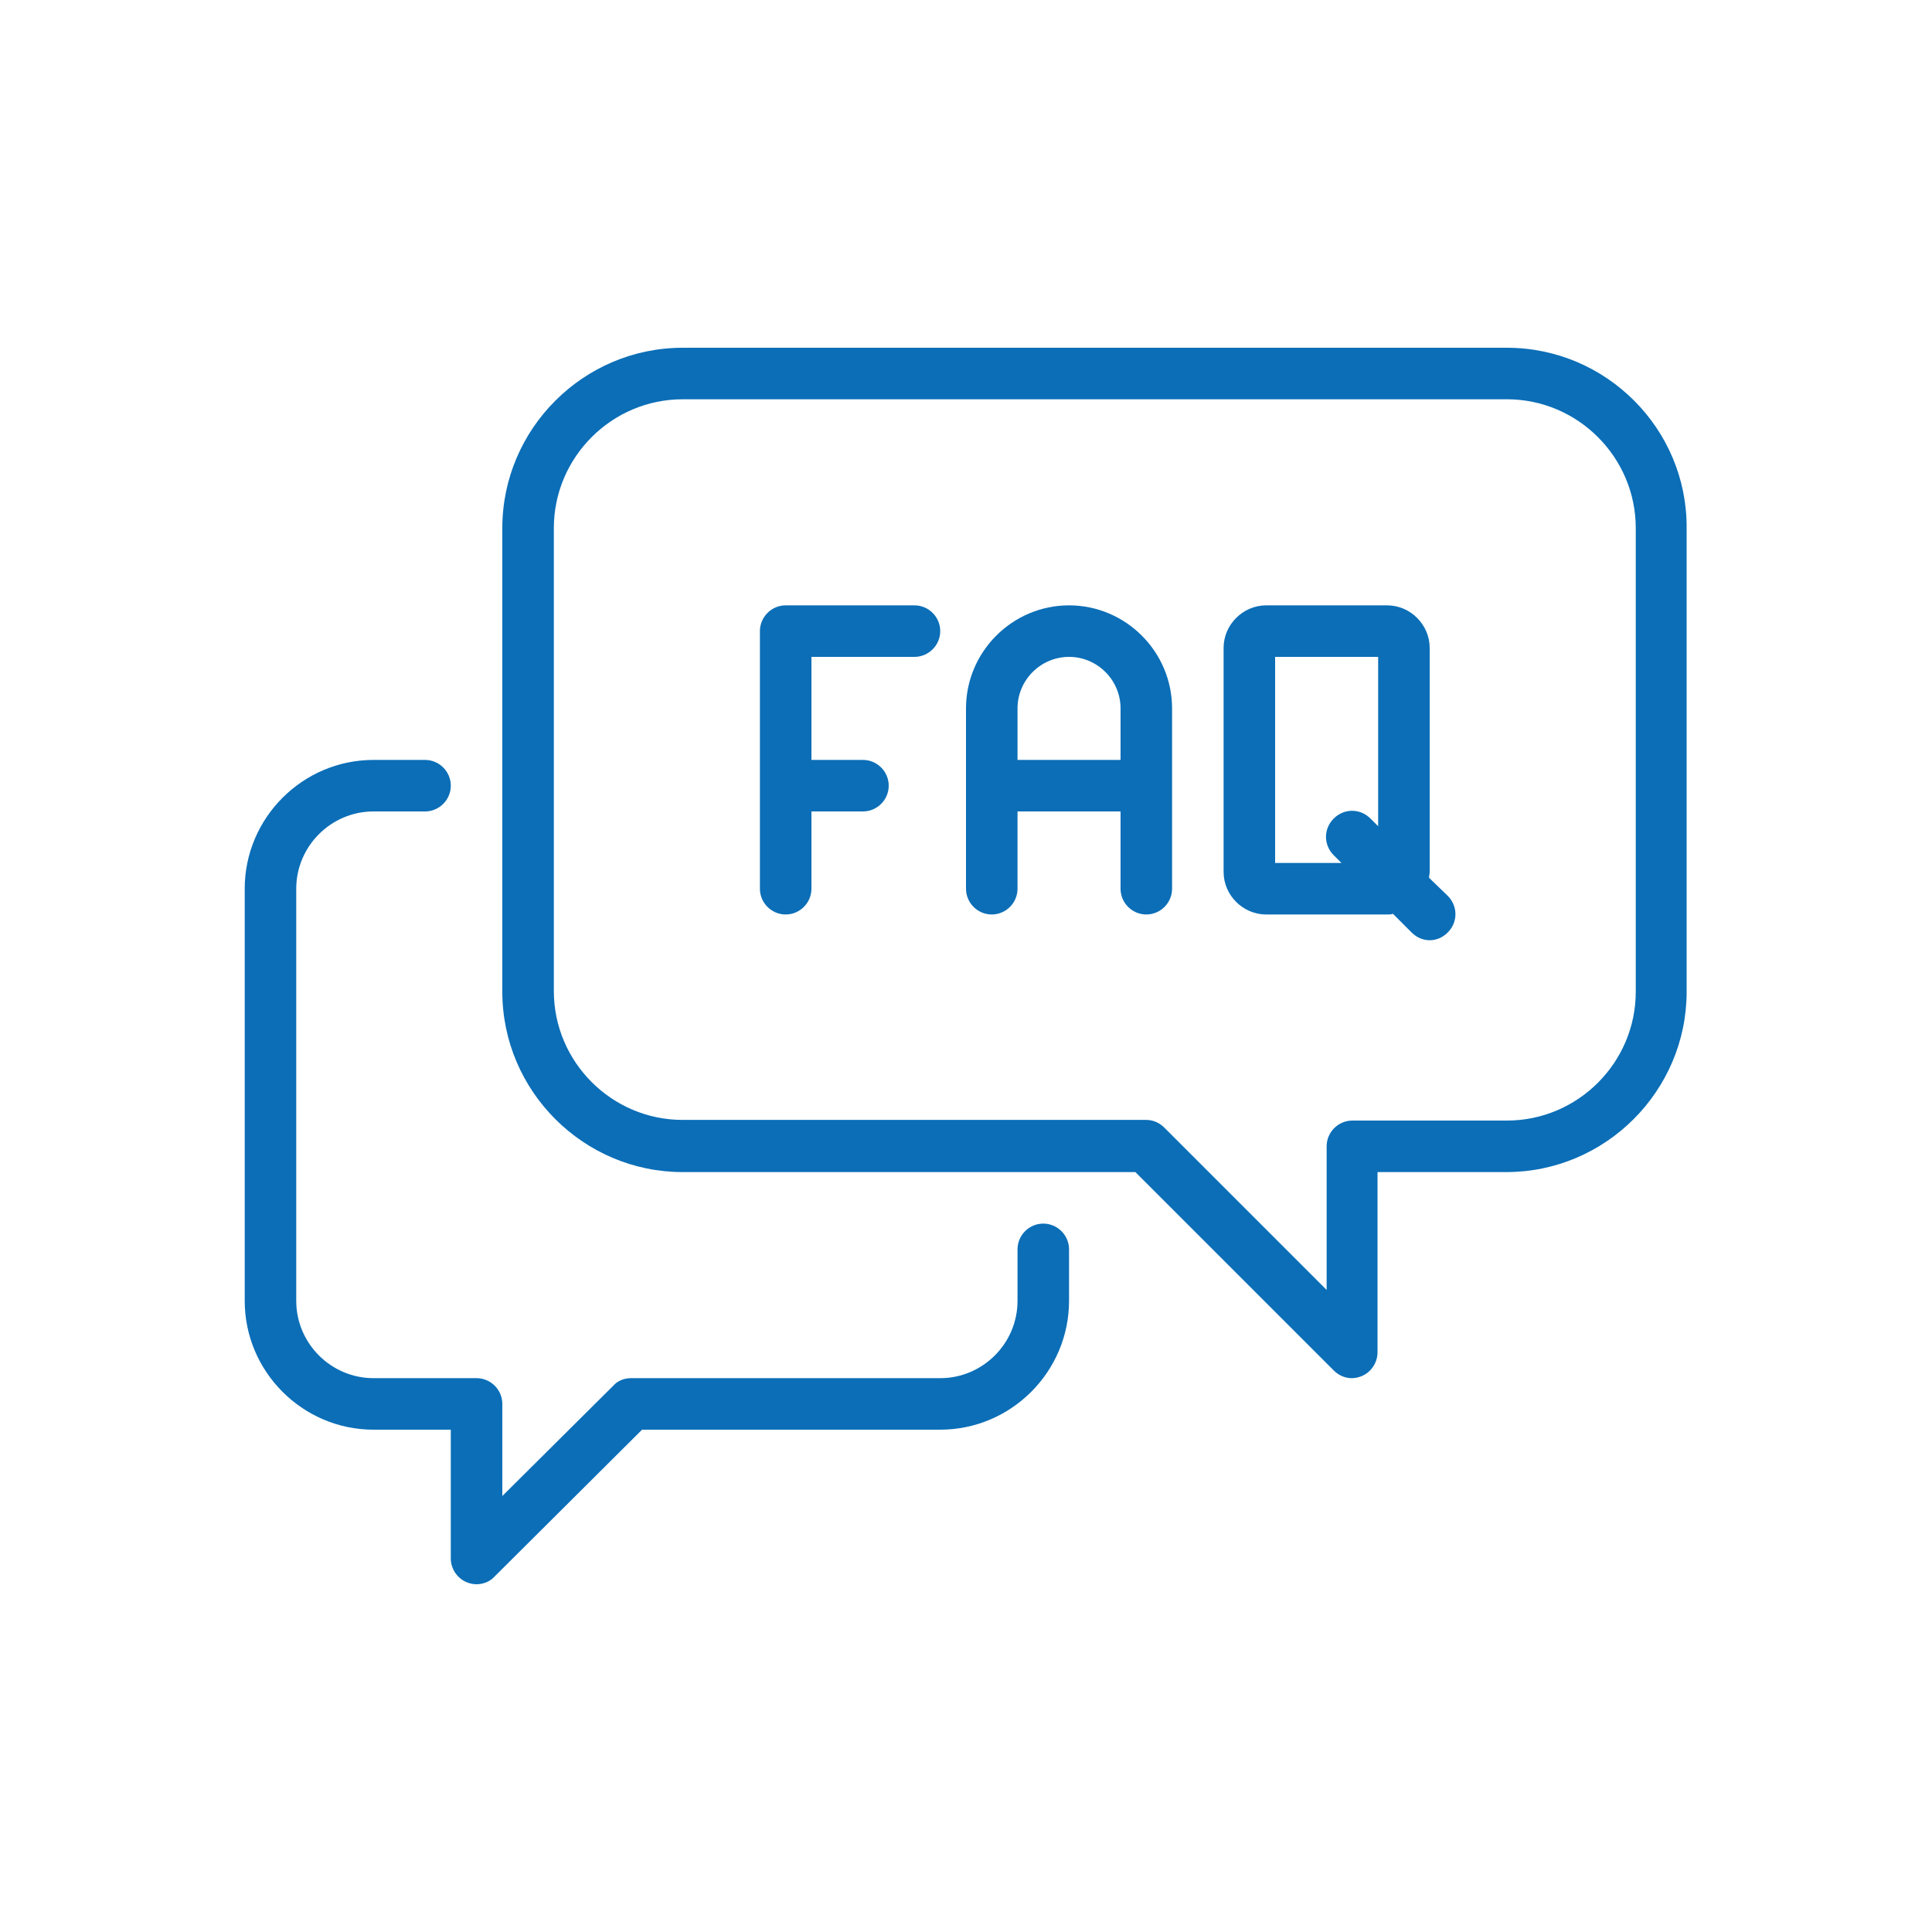
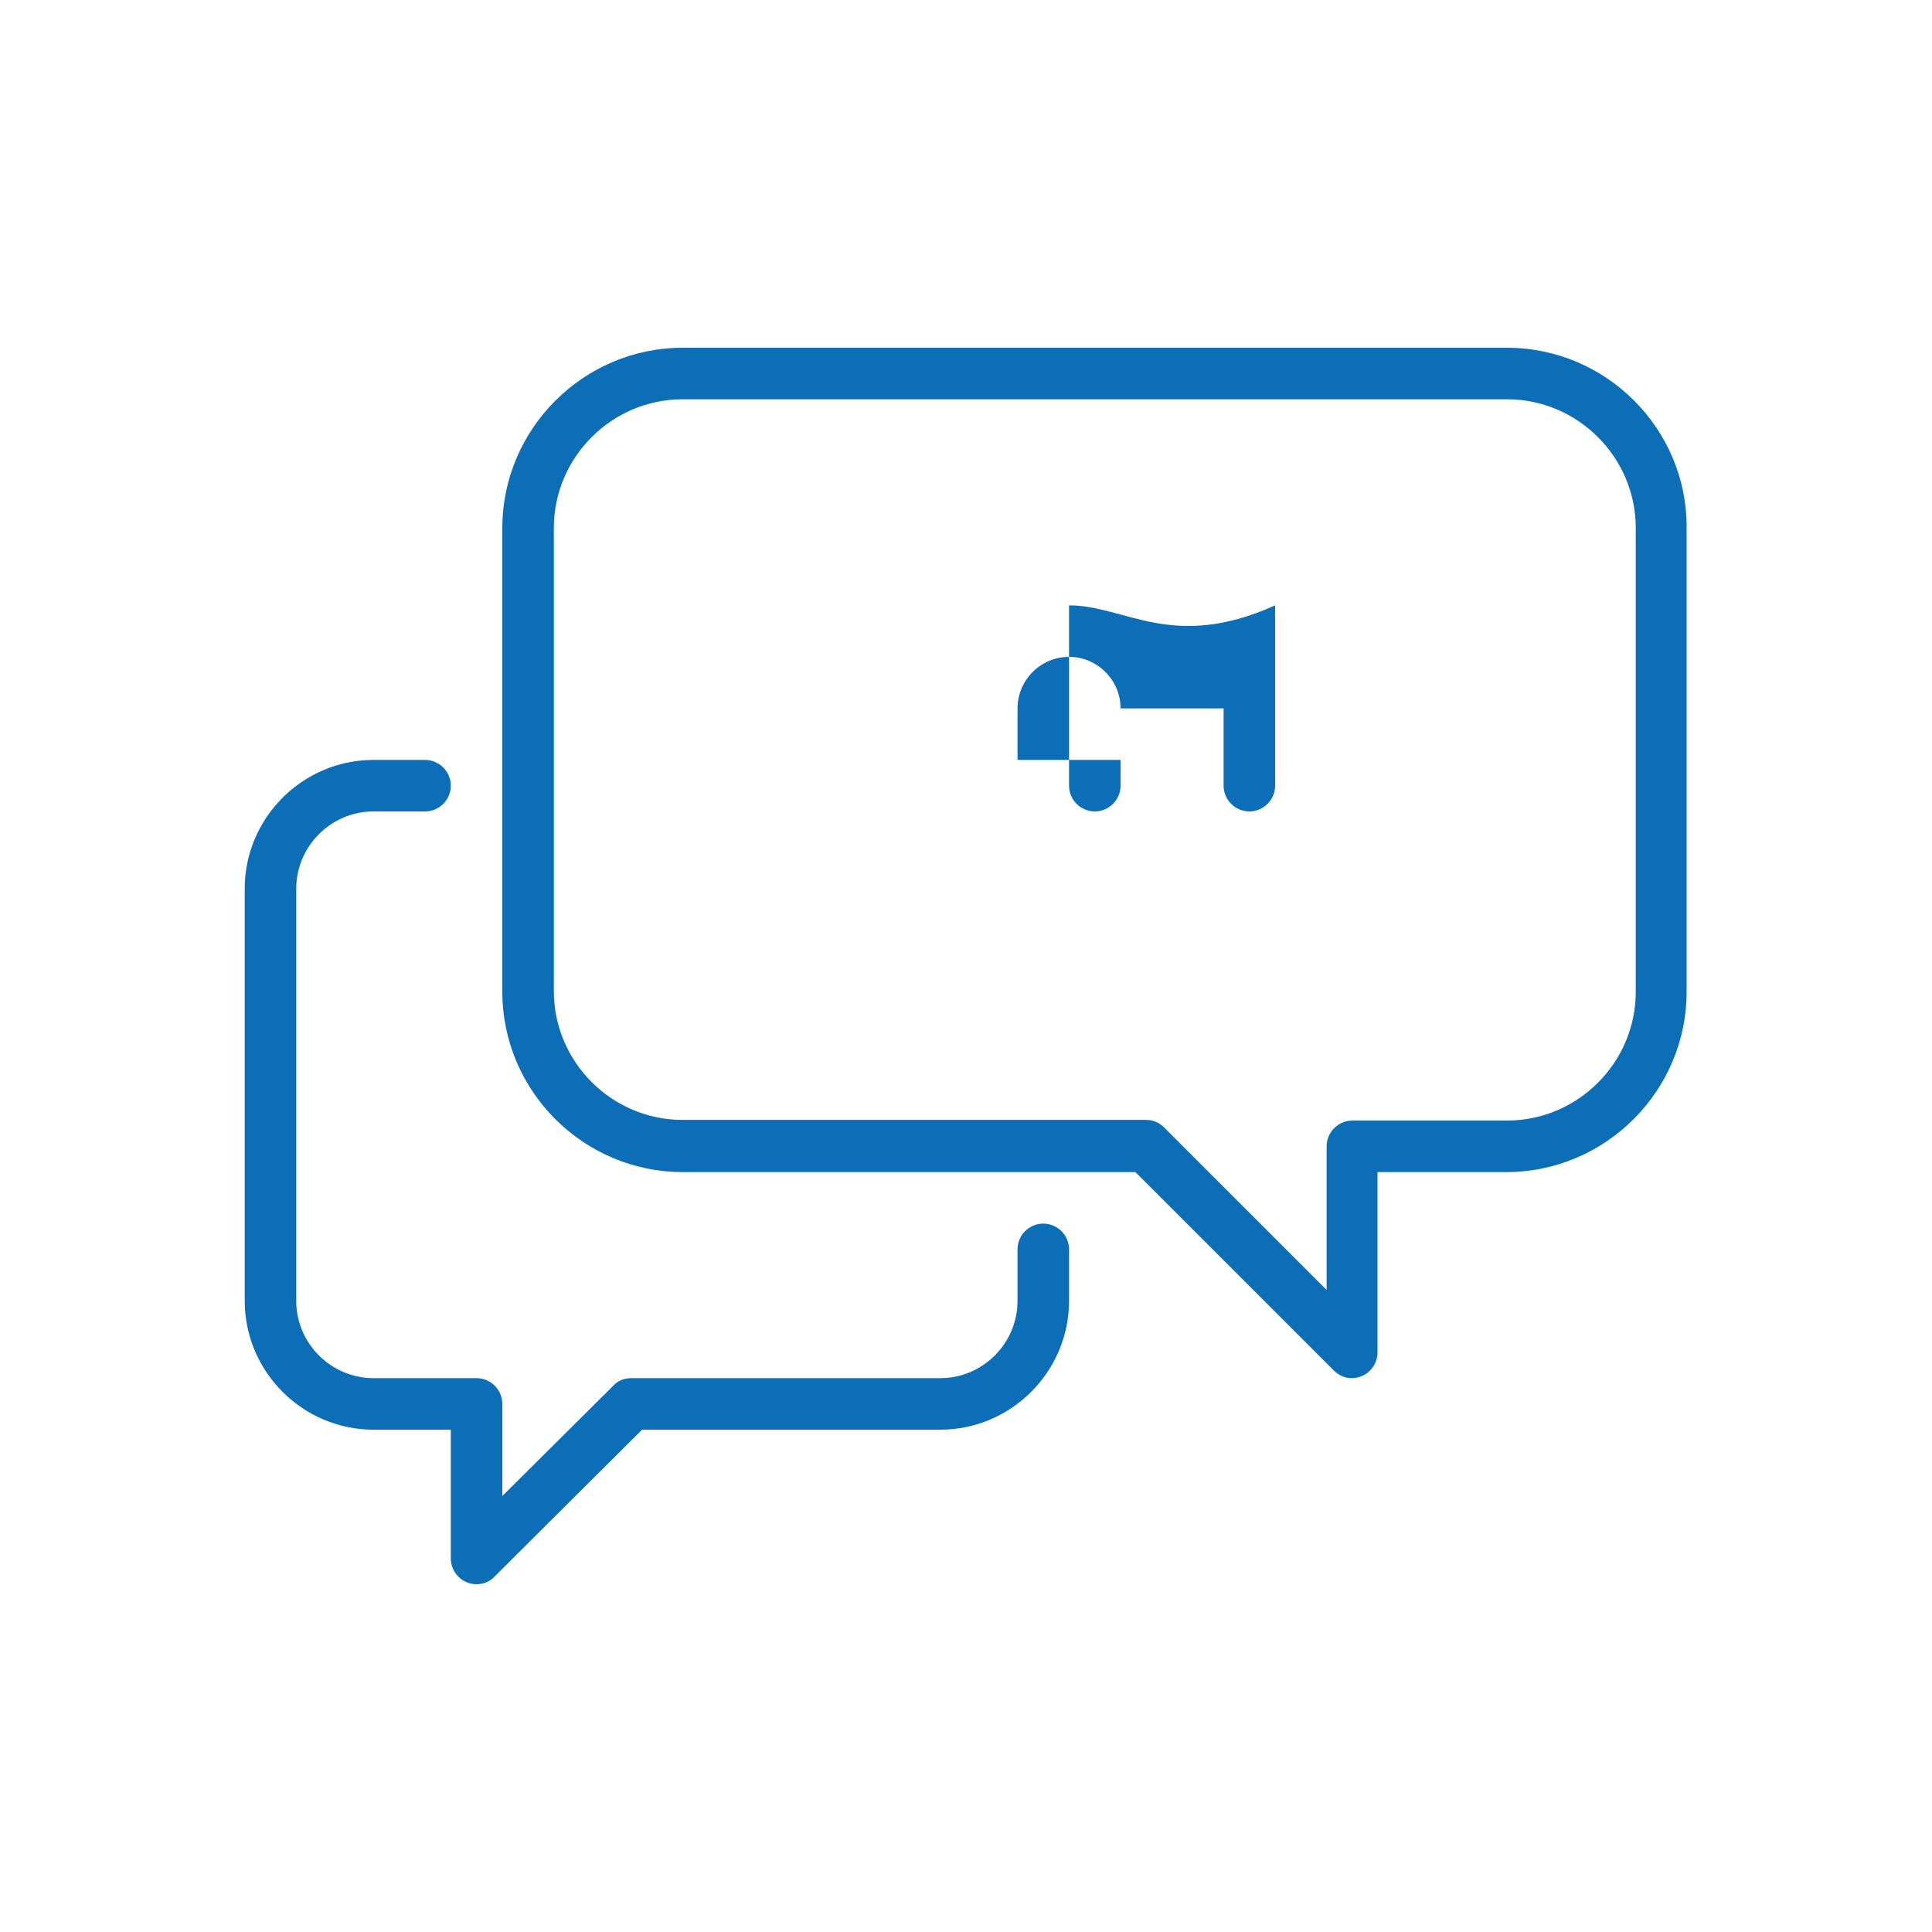
<svg xmlns="http://www.w3.org/2000/svg" id="Layer_1" x="0px" y="0px" viewBox="0 0 300 300" style="enable-background:new 0 0 300 300;" xml:space="preserve">
  <style type="text/css">	.st0{fill:#FFFFFF;}	.st1{fill:#0B6EB7;}</style>
  <g>
    <path class="st1" d="M234,54H106c-15.4,0-28,12.6-28,28v72c0,15.4,12.6,28,28,28h70.3l30.8,30.8c0.8,0.8,1.8,1.2,2.8,1.2  c0.5,0,1-0.1,1.5-0.3c1.5-0.6,2.5-2.1,2.5-3.7v-28h20c15.4,0,28-12.6,28-28V82C262,66.6,249.4,54,234,54z M254,154c0,11-9,20-20,20  h-24c-2.2,0-4,1.8-4,4v22.3l-25.2-25.2c-0.8-0.8-1.8-1.2-2.8-1.2h-72c-11,0-20-9-20-20V82c0-11,9-20,20-20h128c11,0,20,9,20,20V154  z" />
    <path class="st1" d="M162,190c-2.2,0-4,1.8-4,4v8c0,6.6-5.4,12-12,12H98c-1.1,0-2.1,0.4-2.8,1.2L78,232.3V218c0-2.2-1.8-4-4-4H58  c-6.6,0-12-5.4-12-12v-64c0-6.6,5.4-12,12-12h8c2.2,0,4-1.8,4-4s-1.8-4-4-4h-8c-11,0-20,9-20,20v64c0,11,9,20,20,20h12v20  c0,1.6,1,3.1,2.5,3.7c0.5,0.2,1,0.3,1.5,0.3c1,0,2.1-0.4,2.8-1.2L99.7,222H146c11,0,20-9,20-20v-8C166,191.8,164.2,190,162,190z" />
-     <path class="st1" d="M142,94h-20c-2.2,0-4,1.8-4,4v40c0,2.2,1.8,4,4,4s4-1.8,4-4v-12h8c2.2,0,4-1.8,4-4s-1.8-4-4-4h-8v-16h16  c2.2,0,4-1.8,4-4S144.2,94,142,94z" />
-     <path class="st1" d="M221.9,136.3c0-0.3,0.1-0.6,0.1-0.9v-34.8c0-3.6-3-6.6-6.6-6.6h-18.8c-3.6,0-6.6,3-6.6,6.6v34.8  c0,3.6,3,6.6,6.6,6.6h18.8c0.3,0,0.6,0,0.9-0.1l2.9,2.9c0.8,0.8,1.8,1.2,2.8,1.2s2-0.4,2.8-1.2c1.6-1.6,1.6-4.1,0-5.7L221.9,136.3z   M198,134v-32h16v26.3l-1.2-1.2c-1.6-1.6-4.1-1.6-5.7,0c-1.6,1.6-1.6,4.1,0,5.7l1.2,1.2H198z" />
-     <path class="st1" d="M166,94c-8.8,0-16,7.2-16,16v28c0,2.2,1.8,4,4,4s4-1.8,4-4v-12h16v12c0,2.2,1.8,4,4,4s4-1.8,4-4v-28  C182,101.2,174.8,94,166,94z M158,118v-8c0-4.4,3.6-8,8-8s8,3.6,8,8v8H158z" />
+     <path class="st1" d="M166,94v28c0,2.2,1.8,4,4,4s4-1.8,4-4v-12h16v12c0,2.2,1.8,4,4,4s4-1.8,4-4v-28  C182,101.2,174.8,94,166,94z M158,118v-8c0-4.4,3.6-8,8-8s8,3.6,8,8v8H158z" />
  </g>
</svg>